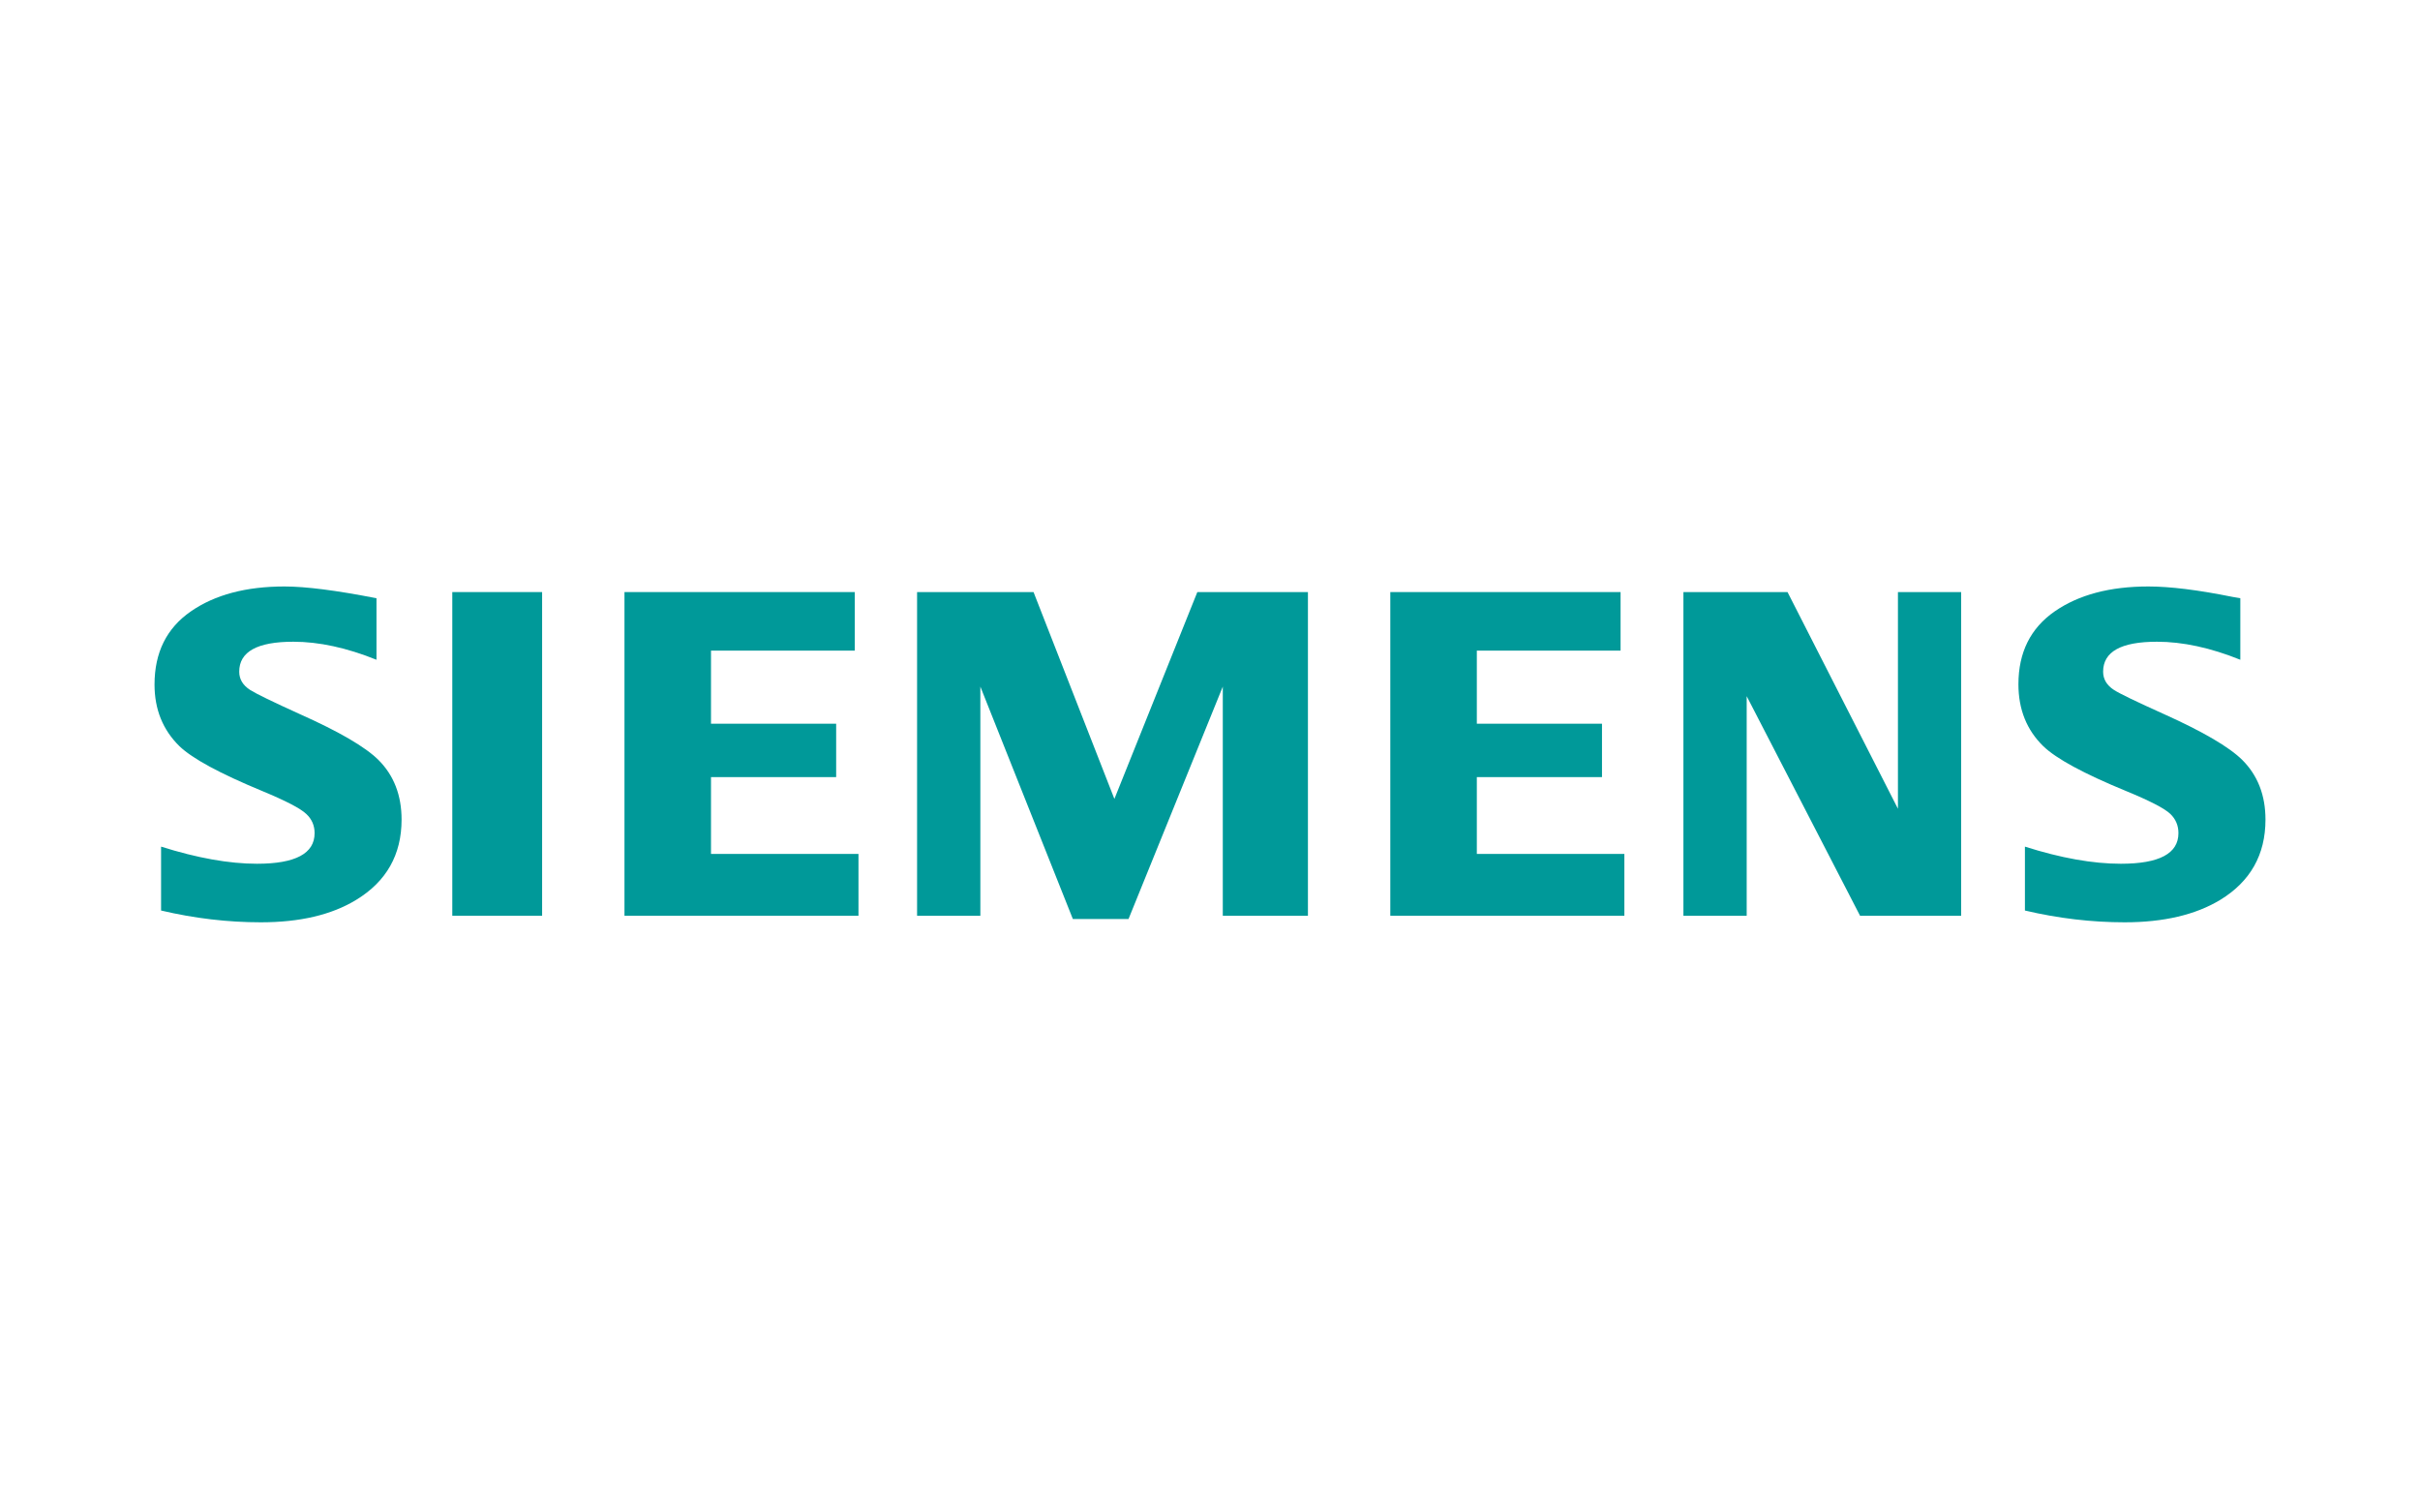
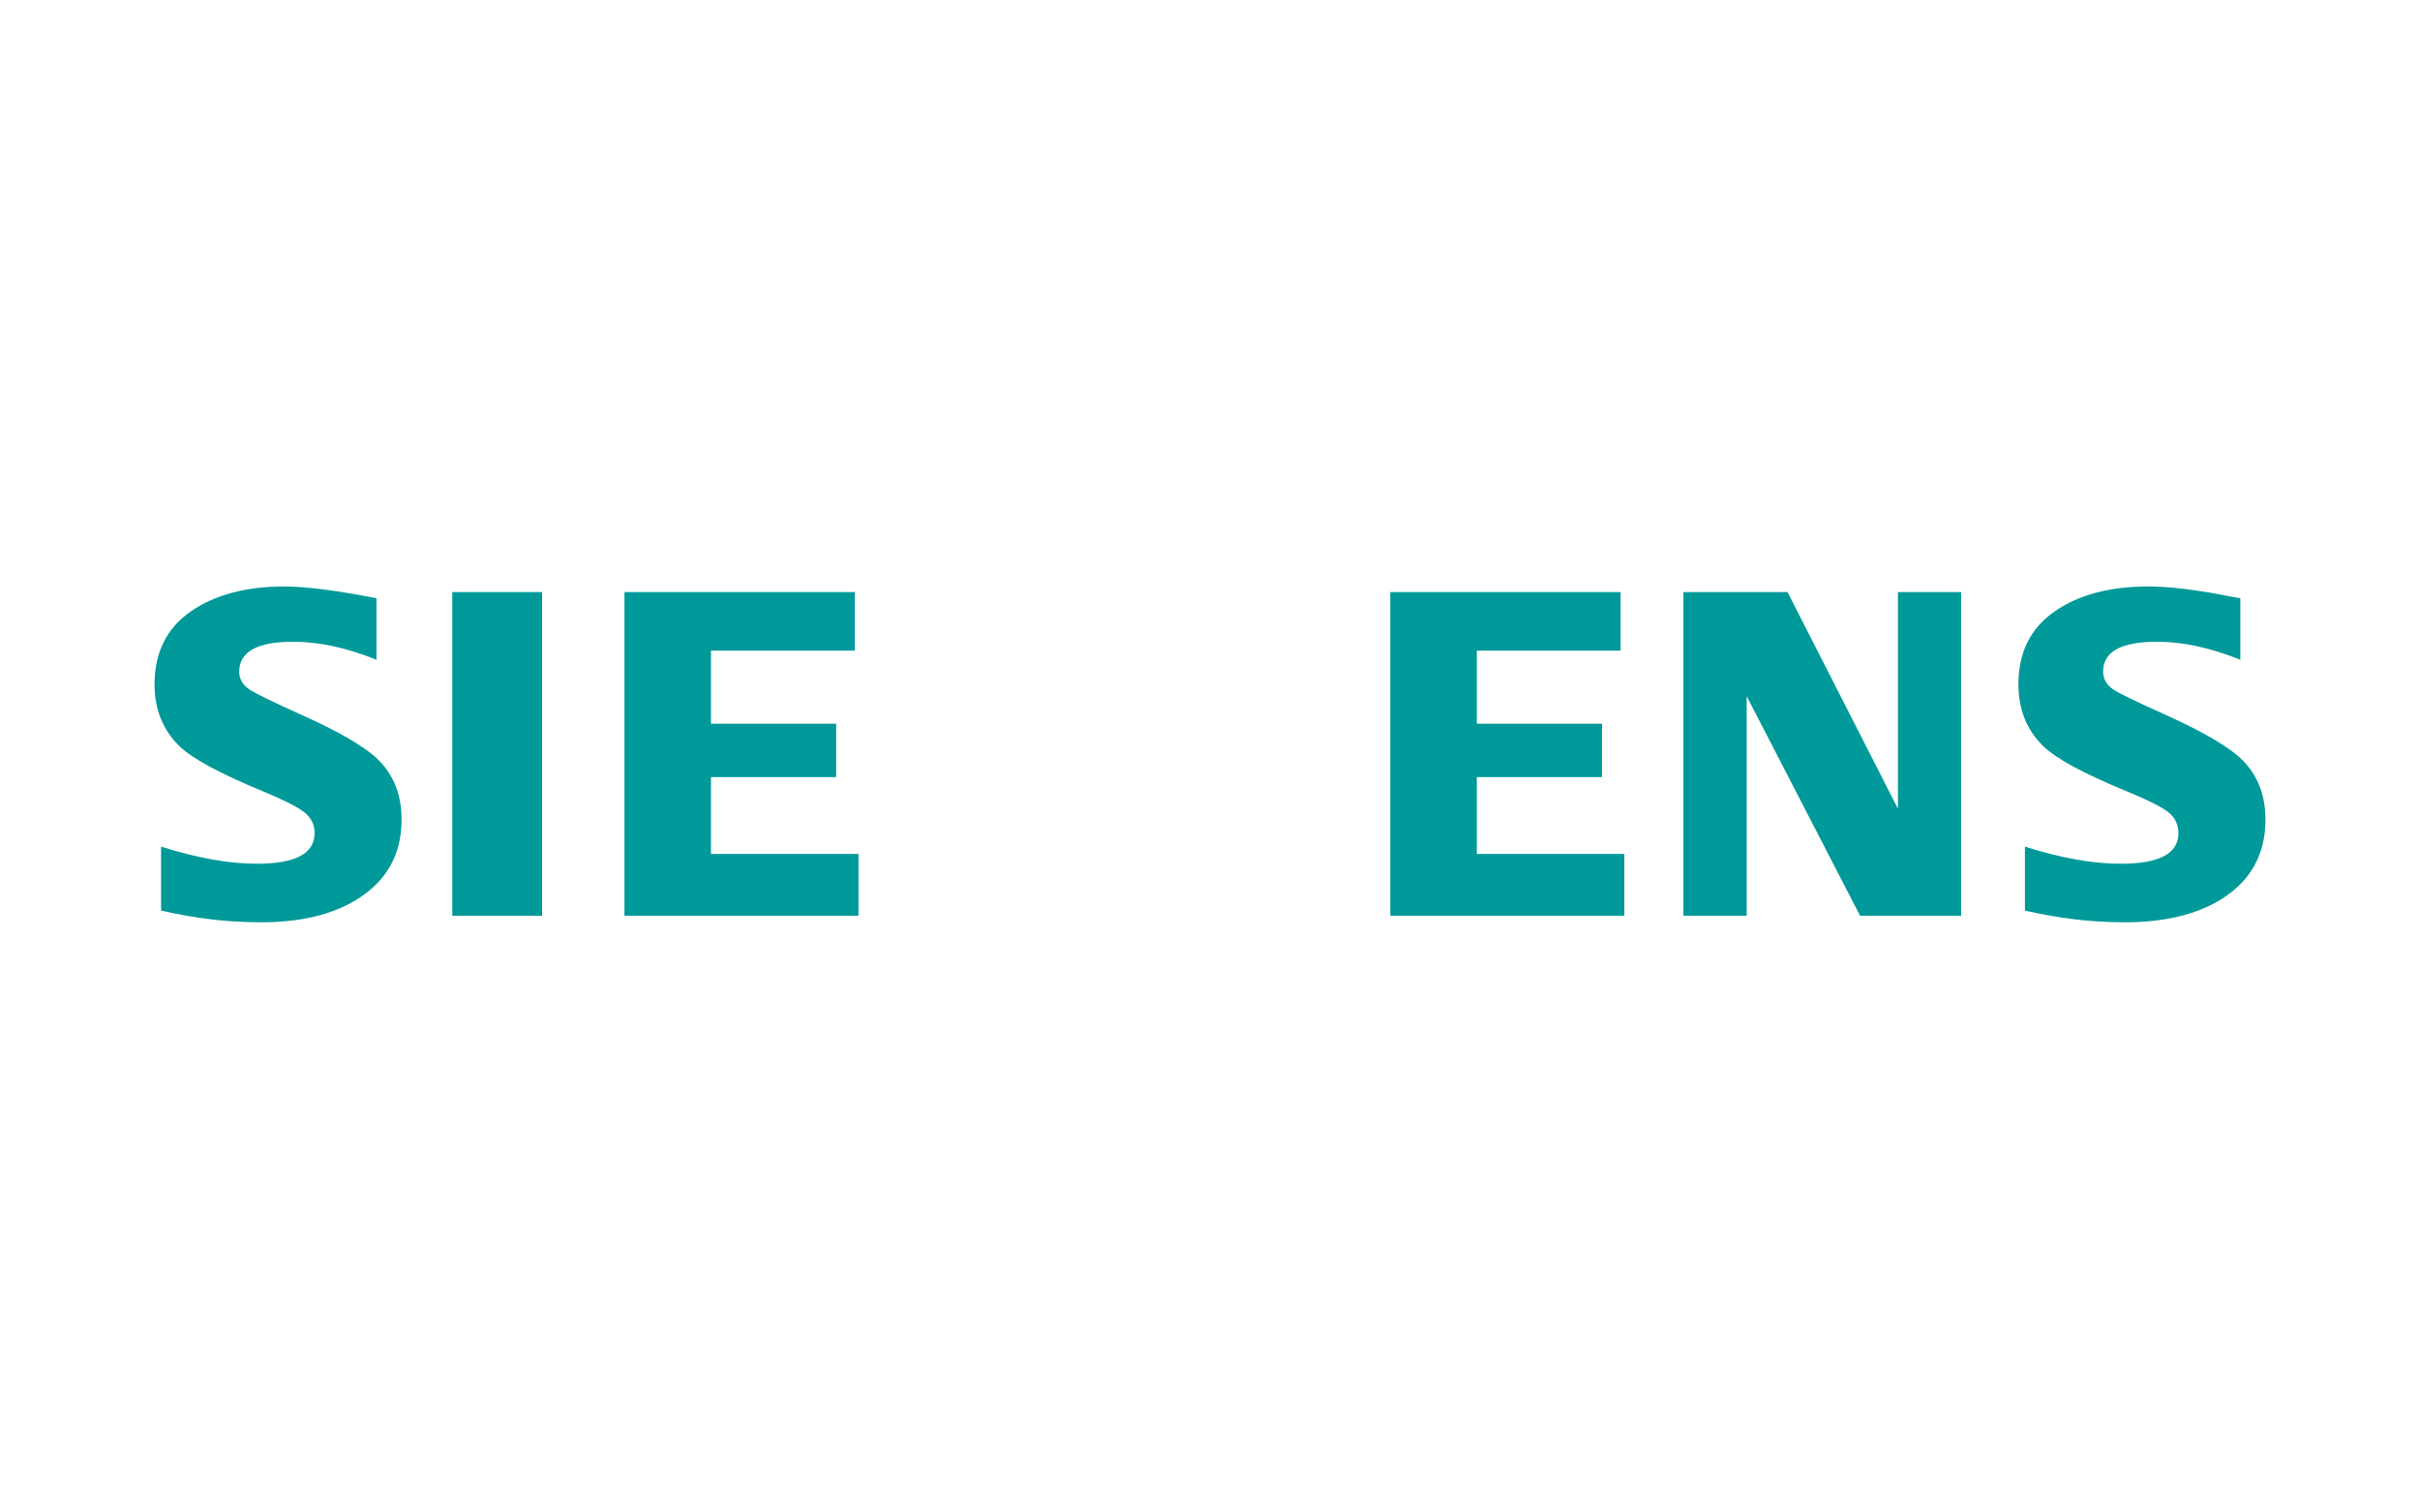
<svg xmlns="http://www.w3.org/2000/svg" width="200" zoomAndPan="magnify" viewBox="0 0 150 93.75" height="125" preserveAspectRatio="xMidYMid meet" version="1.0">
  <defs>
    <clipPath id="9e0026d689">
      <path d="M 9.551 36.344 L 25 36.344 L 25 57.289 L 9.551 57.289 Z M 9.551 36.344 " clip-rule="nonzero" />
    </clipPath>
    <clipPath id="b6f08f44df">
      <path d="M 28 36.344 L 34 36.344 L 34 57 L 28 57 Z M 28 36.344 " clip-rule="nonzero" />
    </clipPath>
    <clipPath id="2b20f68720">
      <path d="M 38 36.344 L 54 36.344 L 54 57 L 38 57 Z M 38 36.344 " clip-rule="nonzero" />
    </clipPath>
    <clipPath id="df34c84815">
      <path d="M 56 36.344 L 82 36.344 L 82 57 L 56 57 Z M 56 36.344 " clip-rule="nonzero" />
    </clipPath>
    <clipPath id="52250e8c6f">
      <path d="M 86 36.344 L 101 36.344 L 101 57 L 86 57 Z M 86 36.344 " clip-rule="nonzero" />
    </clipPath>
    <clipPath id="dc3cfa8806">
      <path d="M 104 36.344 L 122 36.344 L 122 57 L 104 57 Z M 104 36.344 " clip-rule="nonzero" />
    </clipPath>
    <clipPath id="45b1434d1d">
      <path d="M 125 36.344 L 140.449 36.344 L 140.449 57.289 L 125 57.289 Z M 125 36.344 " clip-rule="nonzero" />
    </clipPath>
  </defs>
  <g clip-path="url(#9e0026d689)">
    <path fill="#009999" d="M 9.984 56.438 L 9.984 52.477 C 12.223 53.184 14.203 53.539 15.93 53.539 C 18.309 53.539 19.5 52.906 19.5 51.641 C 19.5 51.168 19.328 50.77 18.98 50.449 C 18.625 50.109 17.715 49.637 16.254 49.031 C 13.629 47.945 11.922 47.02 11.125 46.254 C 10.094 45.246 9.578 43.969 9.578 42.43 C 9.578 40.445 10.328 38.934 11.832 37.895 C 13.316 36.867 15.25 36.352 17.633 36.352 C 18.945 36.352 20.848 36.594 23.336 37.082 L 23.336 40.895 C 21.484 40.148 19.766 39.777 18.18 39.777 C 15.945 39.777 14.828 40.395 14.828 41.633 C 14.828 42.098 15.051 42.473 15.504 42.766 C 15.879 43.004 16.91 43.504 18.598 44.27 C 21.031 45.355 22.648 46.301 23.457 47.105 C 24.414 48.059 24.891 49.293 24.891 50.805 C 24.891 52.977 23.953 54.637 22.078 55.777 C 20.555 56.707 18.586 57.168 16.164 57.168 C 14.117 57.168 12.059 56.926 9.984 56.438 Z M 9.984 56.438 " fill-opacity="1" fill-rule="evenodd" />
  </g>
  <g clip-path="url(#b6f08f44df)">
    <path fill="#009999" d="M 28.035 36.699 L 33.602 36.699 L 33.602 56.762 L 28.035 56.762 Z M 28.035 36.699 " fill-opacity="1" fill-rule="evenodd" />
  </g>
  <g clip-path="url(#2b20f68720)">
    <path fill="#009999" d="M 38.707 56.762 L 38.707 36.699 L 52.98 36.699 L 52.98 40.328 L 44.07 40.328 L 44.07 44.859 L 51.828 44.859 L 51.828 48.168 L 44.07 48.168 L 44.07 52.93 L 53.211 52.93 L 53.211 56.762 Z M 38.707 56.762 " fill-opacity="1" fill-rule="evenodd" />
  </g>
  <g clip-path="url(#df34c84815)">
-     <path fill="#009999" d="M 56.844 56.762 L 56.844 36.699 L 64.062 36.699 L 69.074 49.52 L 74.215 36.699 L 81.07 36.699 L 81.07 56.762 L 75.793 56.762 L 75.793 42.559 L 69.949 56.965 L 66.5 56.965 L 60.766 42.559 L 60.766 56.762 Z M 56.844 56.762 " fill-opacity="1" fill-rule="evenodd" />
-   </g>
+     </g>
  <g clip-path="url(#52250e8c6f)">
    <path fill="#009999" d="M 86.176 56.762 L 86.176 36.699 L 100.449 36.699 L 100.449 40.328 L 91.539 40.328 L 91.539 44.859 L 99.297 44.859 L 99.297 48.168 L 91.539 48.168 L 91.539 52.93 L 100.684 52.93 L 100.684 56.762 Z M 86.176 56.762 " fill-opacity="1" fill-rule="evenodd" />
  </g>
  <g clip-path="url(#dc3cfa8806)">
    <path fill="#009999" d="M 104.344 56.762 L 104.344 36.699 L 110.797 36.699 L 117.641 50.129 L 117.641 36.699 L 121.559 36.699 L 121.559 56.762 L 115.293 56.762 L 108.266 43.152 L 108.266 56.762 Z M 104.344 56.762 " fill-opacity="1" fill-rule="evenodd" />
  </g>
  <g clip-path="url(#45b1434d1d)">
    <path fill="#009999" d="M 125.512 56.438 L 125.512 52.477 C 127.73 53.184 129.715 53.539 131.457 53.539 C 133.84 53.539 135.027 52.906 135.027 51.641 C 135.027 51.168 134.859 50.77 134.523 50.449 C 134.168 50.109 133.254 49.637 131.781 49.031 C 129.168 47.957 127.457 47.031 126.652 46.254 C 125.625 45.254 125.109 43.973 125.109 42.414 C 125.109 40.441 125.859 38.934 127.359 37.895 C 128.844 36.867 130.777 36.352 133.164 36.352 C 134.504 36.352 136.242 36.566 138.371 36.996 L 138.863 37.082 L 138.863 40.895 C 137.012 40.148 135.289 39.777 133.695 39.777 C 131.469 39.777 130.359 40.395 130.359 41.633 C 130.359 42.098 130.582 42.473 131.031 42.766 C 131.387 42.996 132.426 43.496 134.145 44.27 C 136.555 45.355 138.172 46.301 138.984 47.105 C 139.941 48.059 140.422 49.293 140.422 50.805 C 140.422 52.977 139.488 54.637 137.621 55.777 C 136.09 56.703 134.113 57.168 131.691 57.168 C 129.645 57.168 127.586 56.926 125.512 56.438 Z M 125.512 56.438 " fill-opacity="1" fill-rule="evenodd" />
  </g>
</svg>